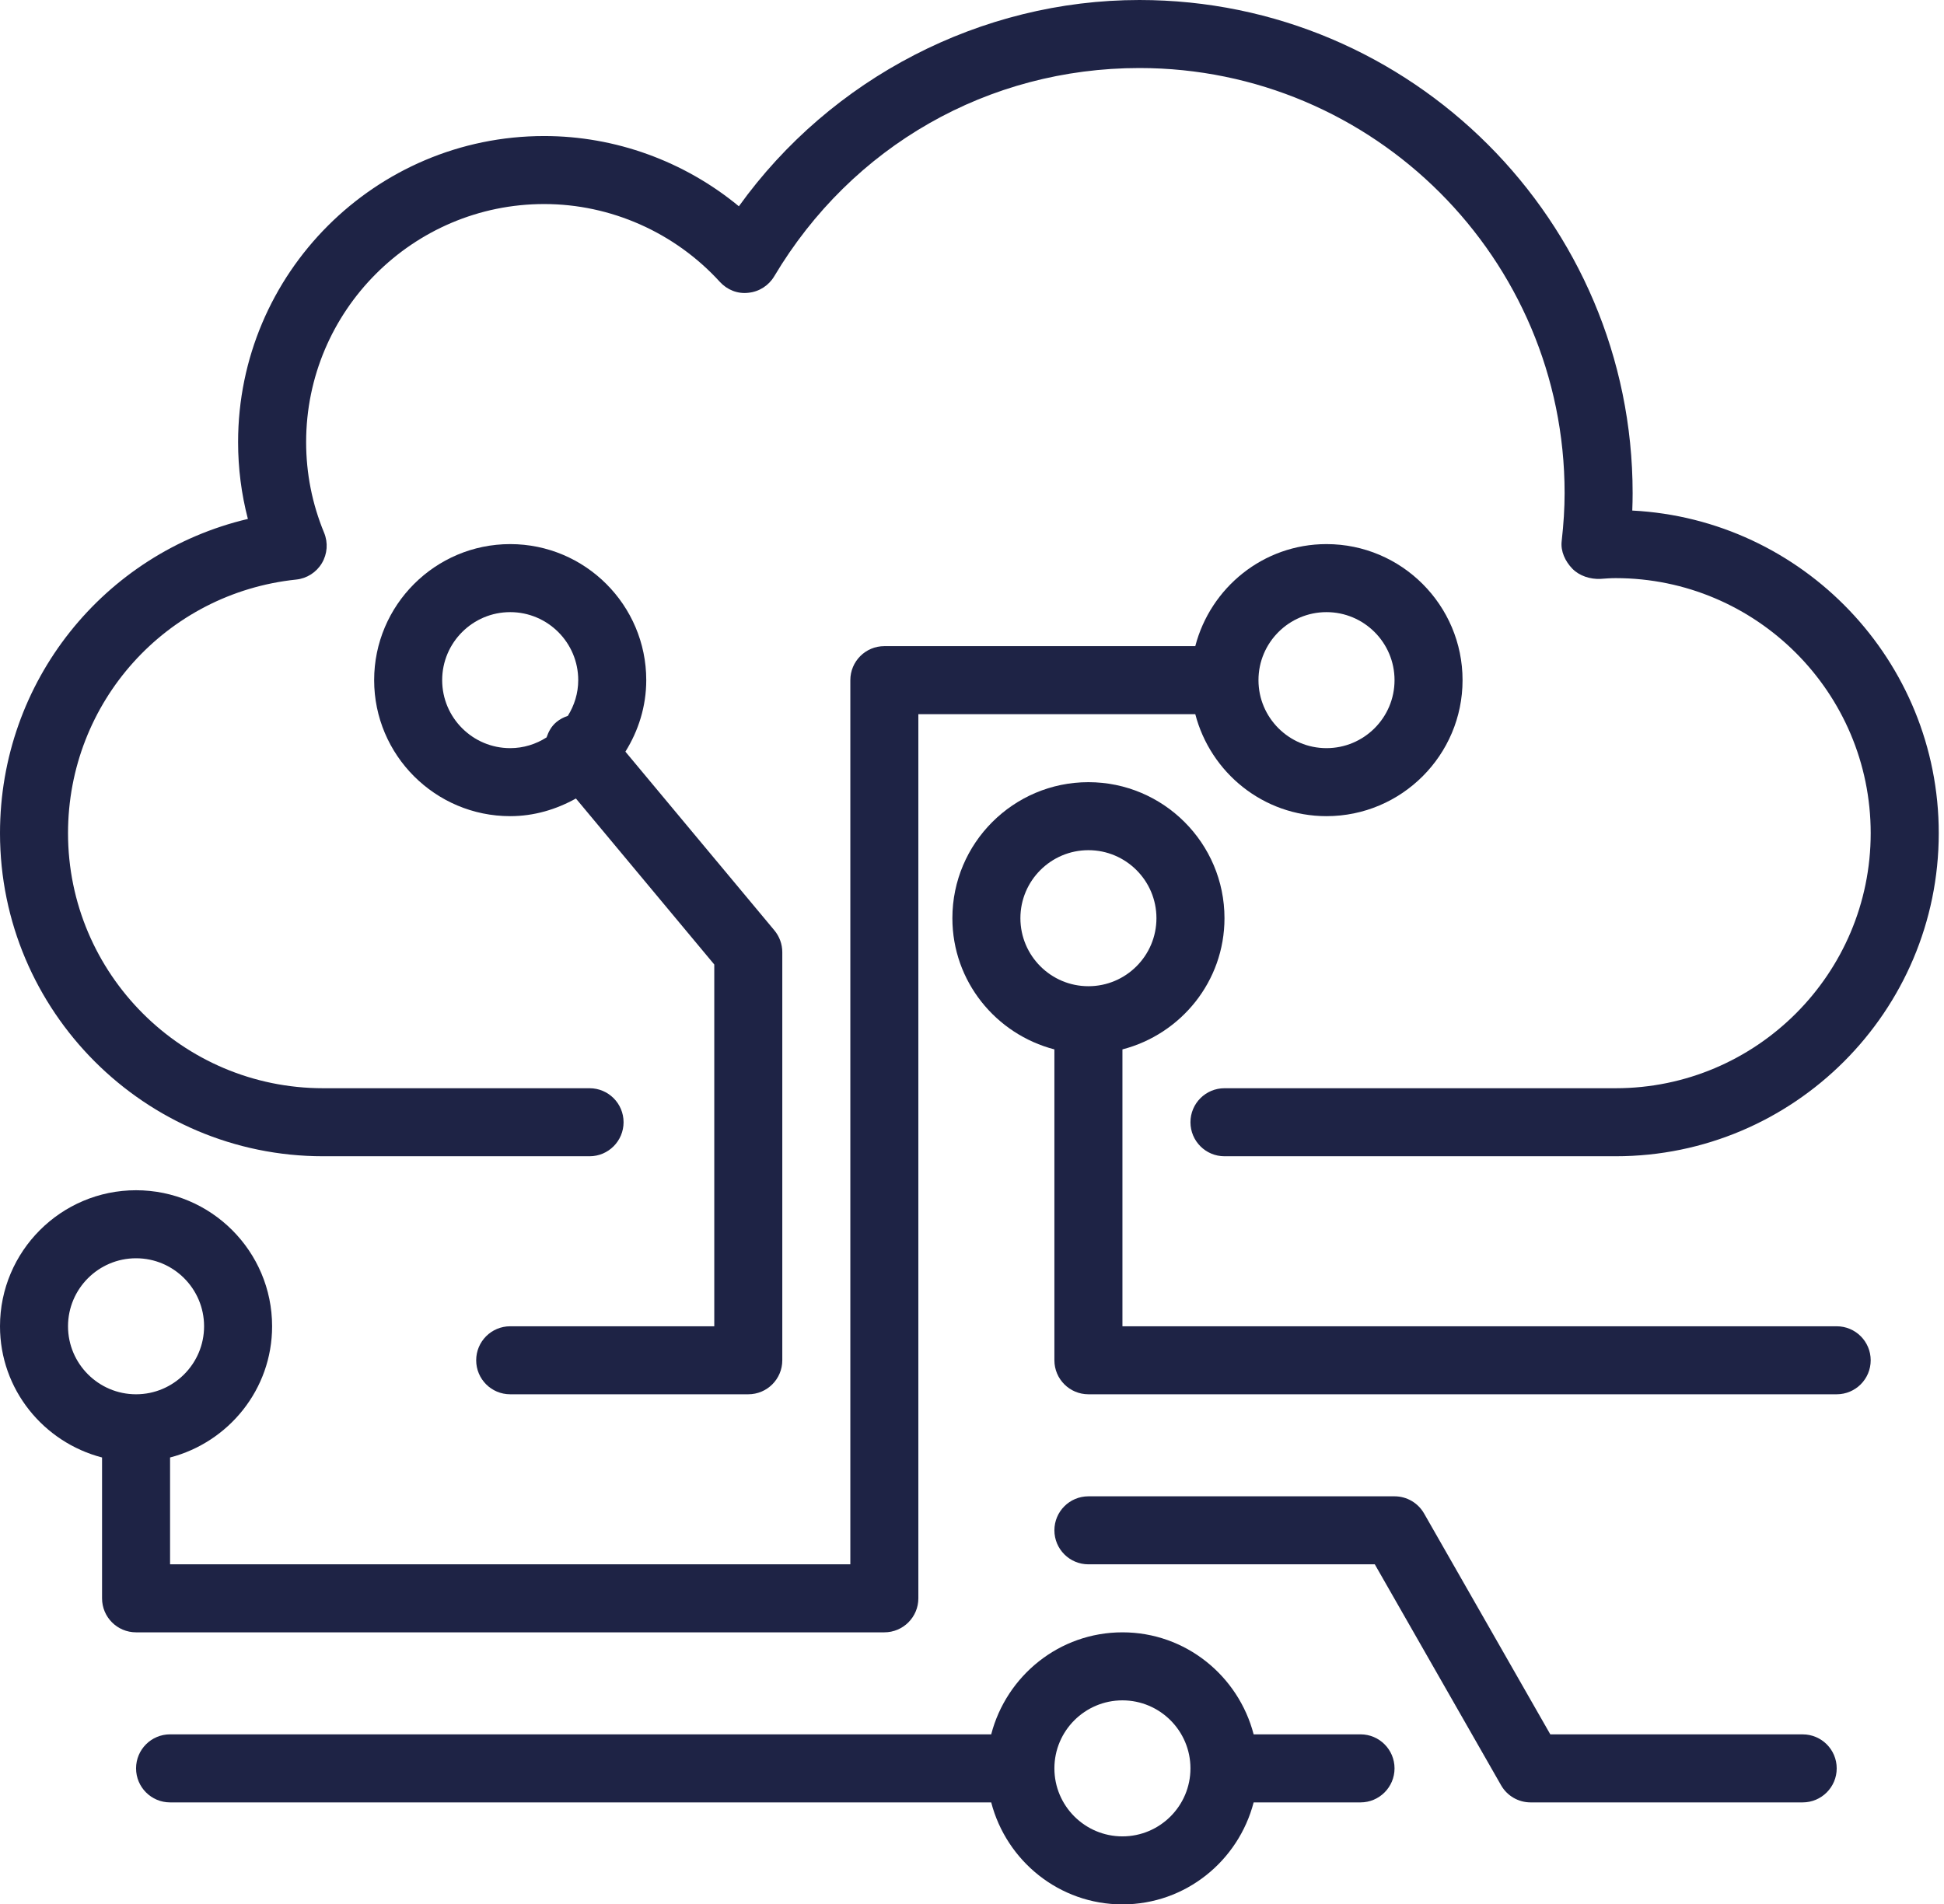
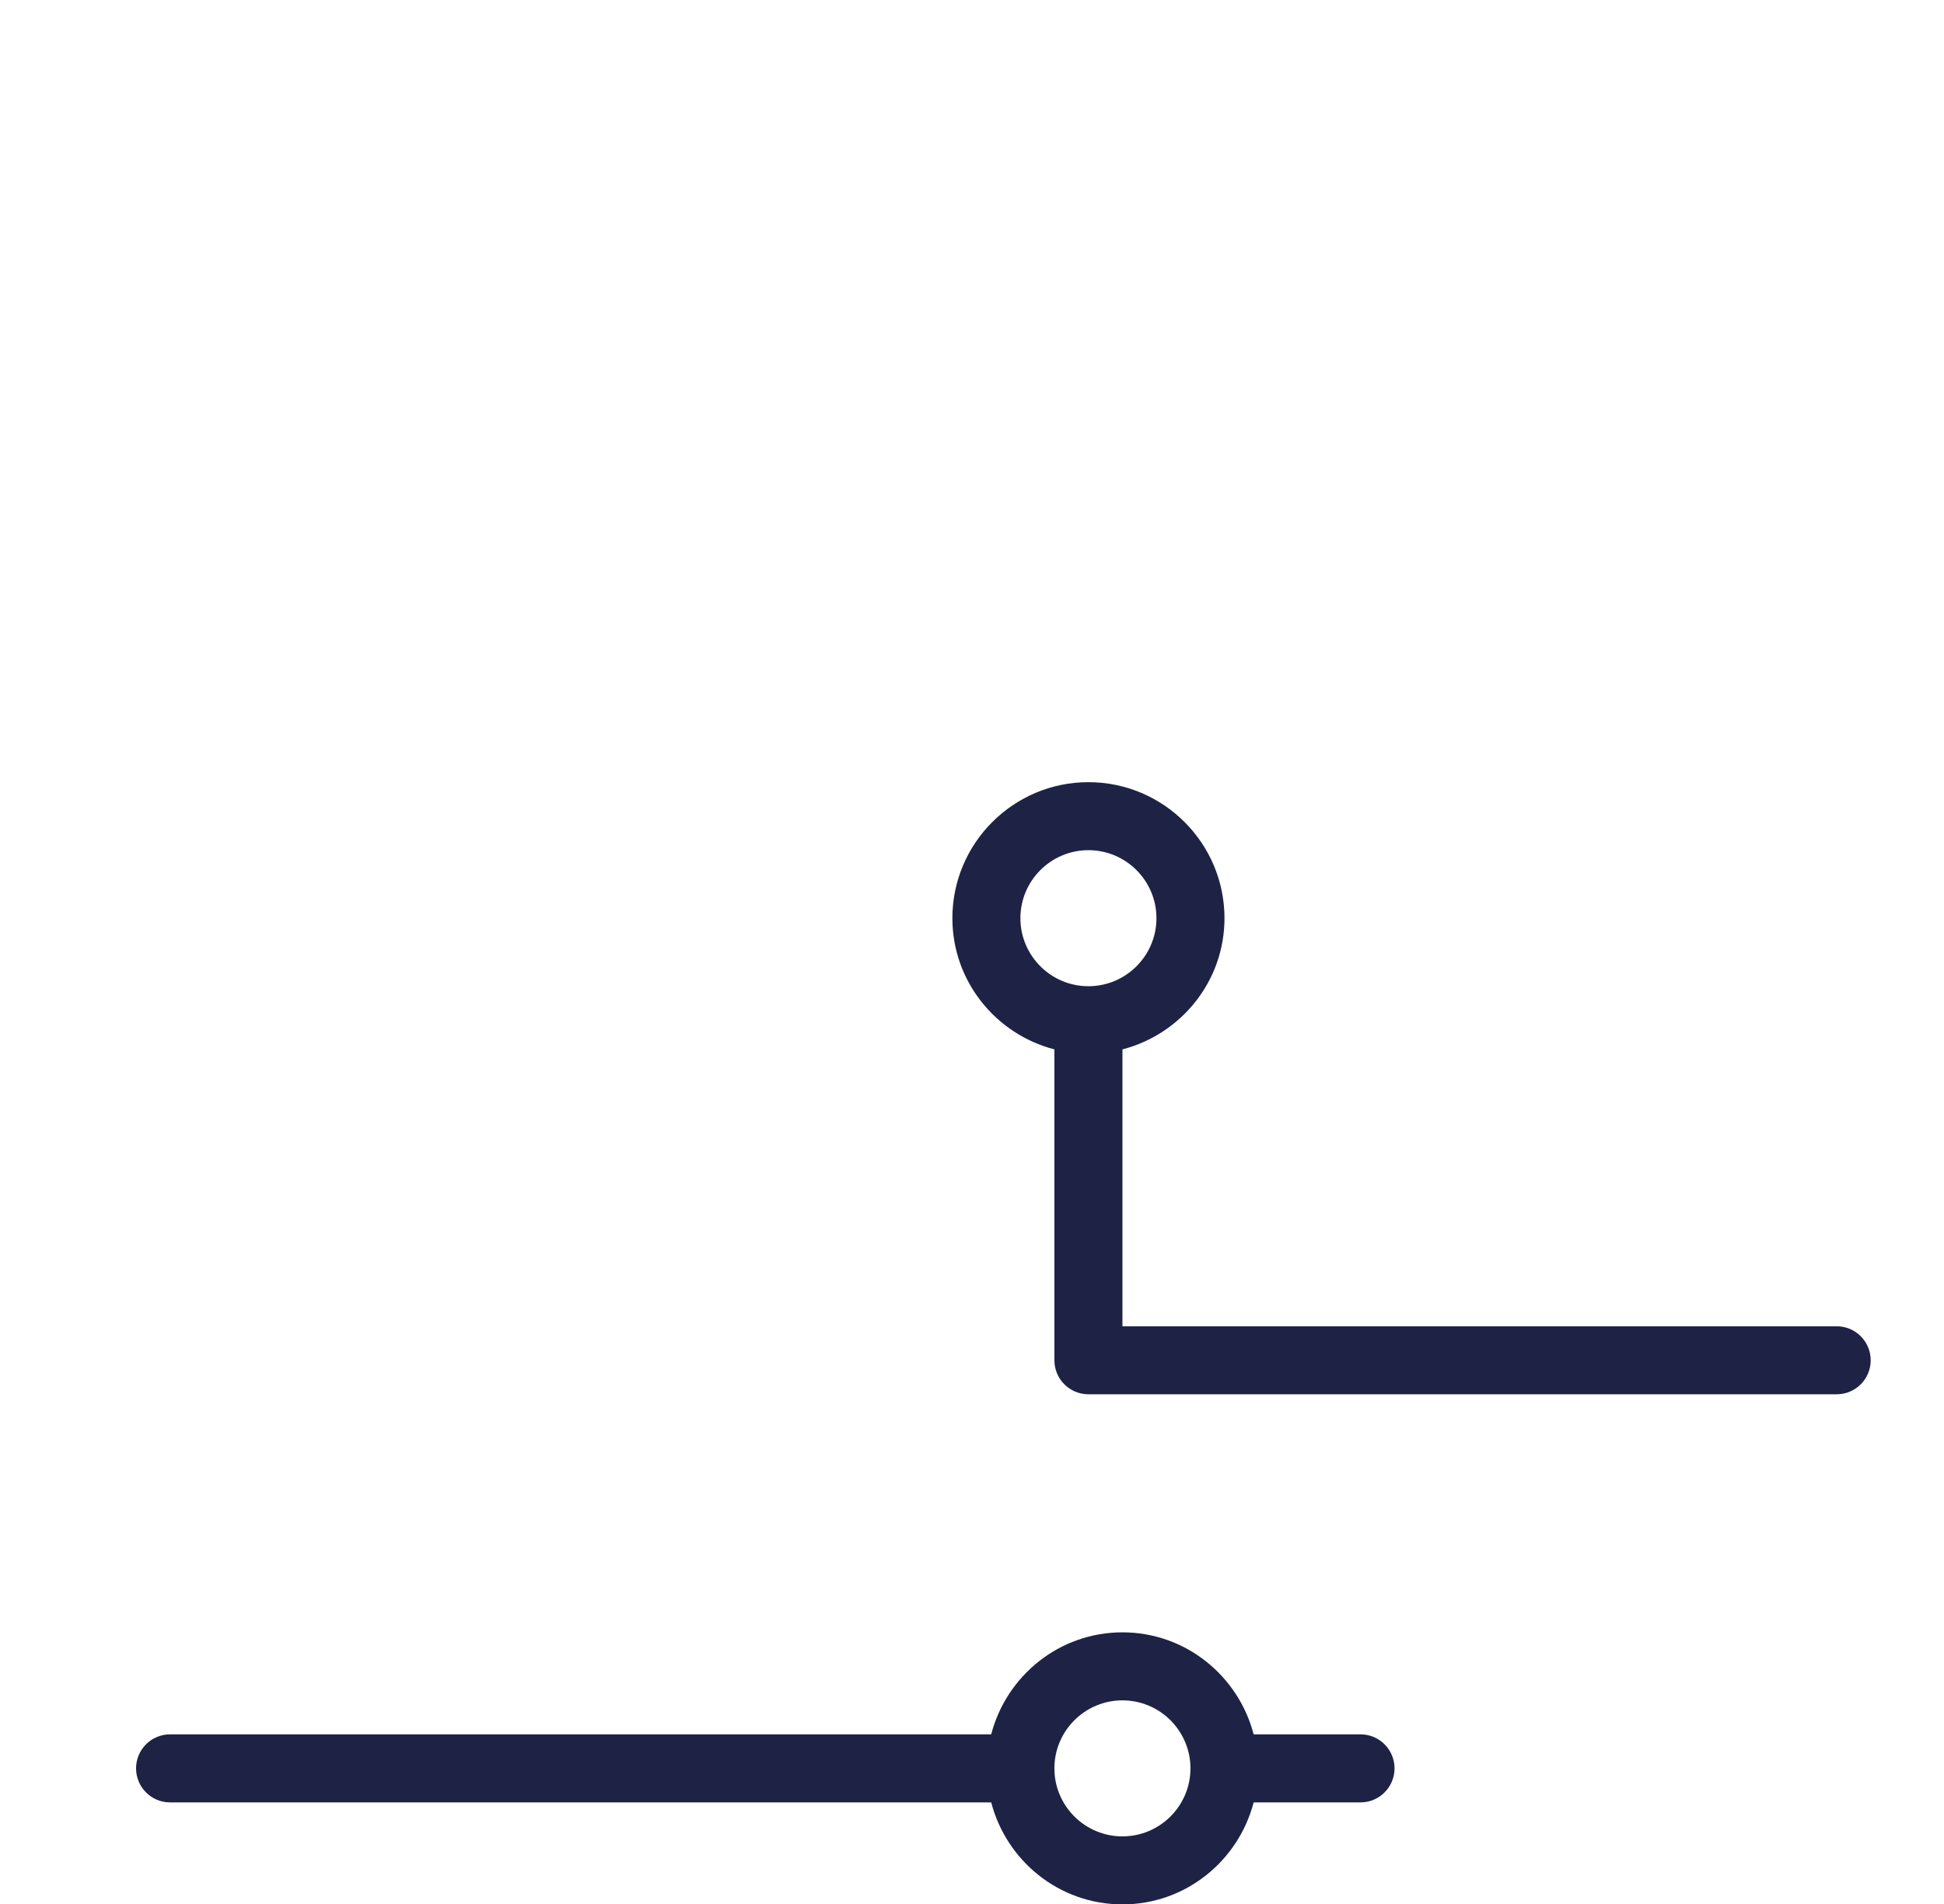
<svg xmlns="http://www.w3.org/2000/svg" width="99" height="97" viewBox="0 0 99 97" fill="none">
-   <path d="M16.455 58.894H30.024C30.981 58.894 31.756 58.117 31.756 57.161C31.756 56.205 30.981 55.429 30.024 55.429H16.455C9.292 55.429 3.464 49.602 3.464 42.438C3.464 35.768 8.46 30.215 15.084 29.52C15.628 29.464 16.113 29.153 16.392 28.685C16.672 28.215 16.714 27.642 16.506 27.137C15.897 25.664 15.59 24.11 15.59 22.519C15.59 15.832 21.029 10.393 27.714 10.393C31.1 10.393 34.362 11.838 36.66 14.358C37.03 14.763 37.564 14.98 38.115 14.912C38.661 14.857 39.147 14.546 39.428 14.074C43.382 7.432 50.334 3.465 58.026 3.465C69.966 3.465 79.679 13.177 79.679 25.116C79.679 25.883 79.629 26.686 79.529 27.571C79.471 28.083 79.71 28.588 80.067 28.96C80.424 29.332 80.989 29.513 81.508 29.485C81.763 29.467 82.017 29.447 82.277 29.447C89.441 29.447 95.267 35.274 95.267 42.438C95.267 49.602 89.441 55.429 82.277 55.429H62.358C61.4 55.429 60.625 56.205 60.625 57.161C60.625 58.117 61.4 58.894 62.358 58.894H82.277C91.35 58.894 98.733 51.512 98.733 42.438C98.733 33.648 91.805 26.448 83.125 26.005C83.137 25.703 83.143 25.408 83.143 25.116C83.143 11.268 71.876 0 58.026 0C49.95 0 42.318 3.978 37.628 10.507C34.849 8.213 31.338 6.929 27.714 6.929C19.118 6.929 12.125 13.923 12.125 22.519C12.125 23.848 12.292 25.158 12.624 26.432C5.296 28.164 0 34.709 0 42.438C0 51.512 7.382 58.894 16.455 58.894Z" fill="#1E2345" />
-   <path d="M45.035 83.143C45.992 83.143 46.768 82.368 46.768 81.411V36.376H60.871C61.646 39.355 64.335 41.571 67.553 41.571C71.374 41.571 74.482 38.463 74.482 34.643C74.482 30.823 71.374 27.714 67.553 27.714C64.335 27.714 61.646 29.931 60.871 32.911H45.035C44.079 32.911 43.304 33.687 43.304 34.643V79.679H8.661V74.237C11.64 73.462 13.857 70.772 13.857 67.554C13.857 63.733 10.749 60.625 6.929 60.625C3.108 60.625 0 63.733 0 67.554C0 70.772 2.217 73.462 5.197 74.237V81.411C5.197 82.368 5.972 83.143 6.929 83.143H45.035ZM67.553 31.179C69.464 31.179 71.018 32.732 71.018 34.643C71.018 36.554 69.464 38.107 67.553 38.107C65.643 38.107 64.089 36.554 64.089 34.643C64.089 32.732 65.643 31.179 67.553 31.179ZM3.464 67.554C3.464 65.643 5.018 64.09 6.929 64.09C8.839 64.09 10.393 65.643 10.393 67.554C10.393 69.464 8.839 71.018 6.929 71.018C5.018 71.018 3.464 69.464 3.464 67.554Z" fill="#1E2345" />
-   <path d="M25.982 67.554C25.025 67.554 24.25 68.329 24.25 69.286C24.25 70.243 25.025 71.018 25.982 71.018H38.107C39.064 71.018 39.839 70.243 39.839 69.286V48.501C39.839 48.095 39.697 47.703 39.438 47.391L31.849 38.286C32.511 37.224 32.911 35.983 32.911 34.642C32.911 30.823 29.803 27.714 25.982 27.714C22.162 27.714 19.054 30.823 19.054 34.642C19.054 38.463 22.162 41.571 25.982 41.571C27.202 41.571 28.332 41.227 29.329 40.672L36.375 49.127V67.554H25.982ZM22.518 34.643C22.518 32.732 24.072 31.179 25.982 31.179C27.893 31.179 29.447 32.732 29.447 34.643C29.447 35.313 29.247 35.933 28.917 36.464C28.711 36.531 28.513 36.631 28.338 36.777C28.082 36.989 27.933 37.268 27.834 37.56C27.298 37.902 26.665 38.107 25.982 38.107C24.072 38.107 22.518 36.554 22.518 34.643Z" fill="#1E2345" />
  <path d="M93.536 67.554H57.161V53.451C60.141 52.676 62.358 49.987 62.358 46.768C62.358 42.948 59.248 39.84 55.429 39.84C51.609 39.84 48.501 42.948 48.501 46.768C48.501 49.987 50.717 52.676 53.696 53.451V69.286C53.696 70.243 54.472 71.018 55.429 71.018H93.536C94.492 71.018 95.267 70.243 95.267 69.286C95.267 68.329 94.492 67.554 93.536 67.554ZM51.965 46.768C51.965 44.858 53.518 43.304 55.429 43.304C57.34 43.304 58.893 44.858 58.893 46.768C58.893 48.679 57.34 50.233 55.429 50.233C53.518 50.233 51.965 48.679 51.965 46.768Z" fill="#1E2345" />
-   <path d="M91.803 88.34H78.951L72.522 77.088C72.213 76.548 71.64 76.215 71.018 76.215H55.429C54.472 76.215 53.696 76.99 53.696 77.947C53.696 78.904 54.472 79.679 55.429 79.679H70.013L76.443 90.931C76.75 91.471 77.325 91.805 77.946 91.805H91.803C92.76 91.805 93.536 91.028 93.536 90.072C93.536 89.115 92.76 88.34 91.803 88.34Z" fill="#1E2345" />
  <path d="M69.286 88.339H63.843C63.068 85.36 60.379 83.143 57.161 83.143C53.942 83.143 51.253 85.36 50.478 88.339H8.661C7.704 88.339 6.929 89.115 6.929 90.072C6.929 91.028 7.704 91.805 8.661 91.805H50.478C51.253 94.784 53.942 97 57.161 97C60.379 97 63.068 94.784 63.843 91.805H69.286C70.242 91.805 71.018 91.028 71.018 90.072C71.018 89.115 70.242 88.339 69.286 88.339ZM57.161 93.536C55.25 93.536 53.696 91.983 53.696 90.072C53.696 88.161 55.25 86.608 57.161 86.608C59.071 86.608 60.625 88.161 60.625 90.072C60.625 91.983 59.071 93.536 57.161 93.536Z" fill="#1E2345" />
</svg>